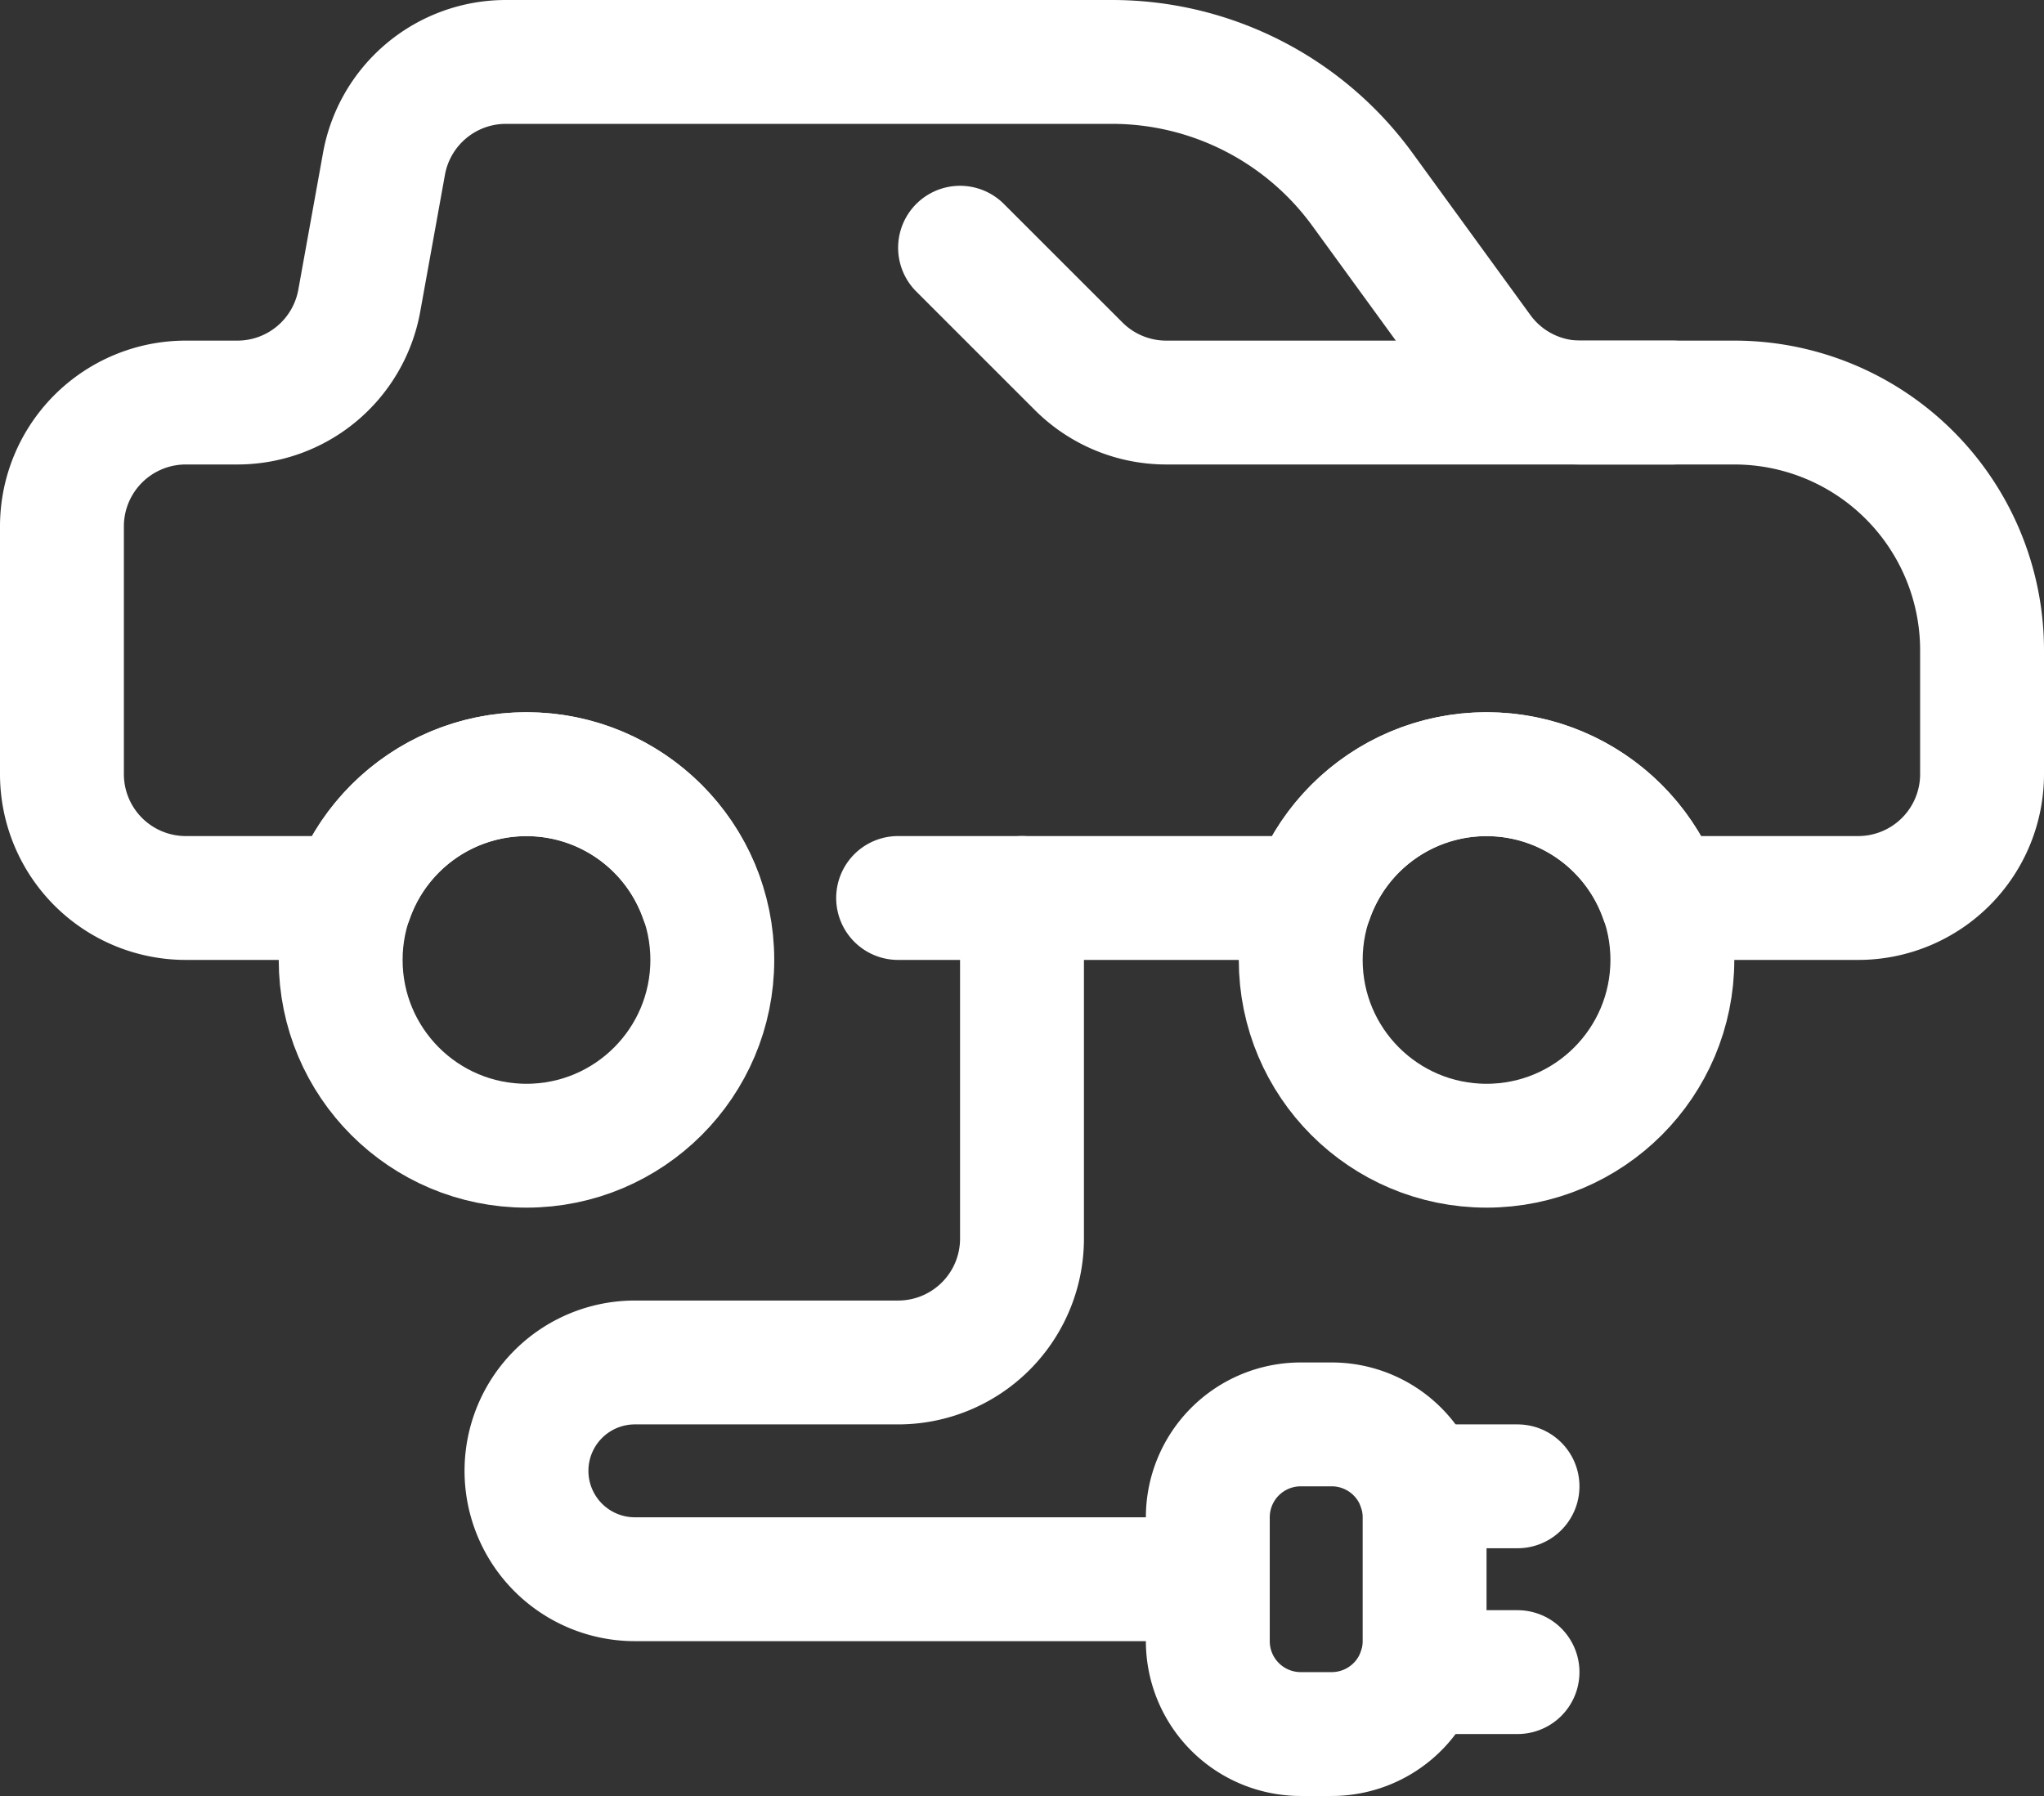
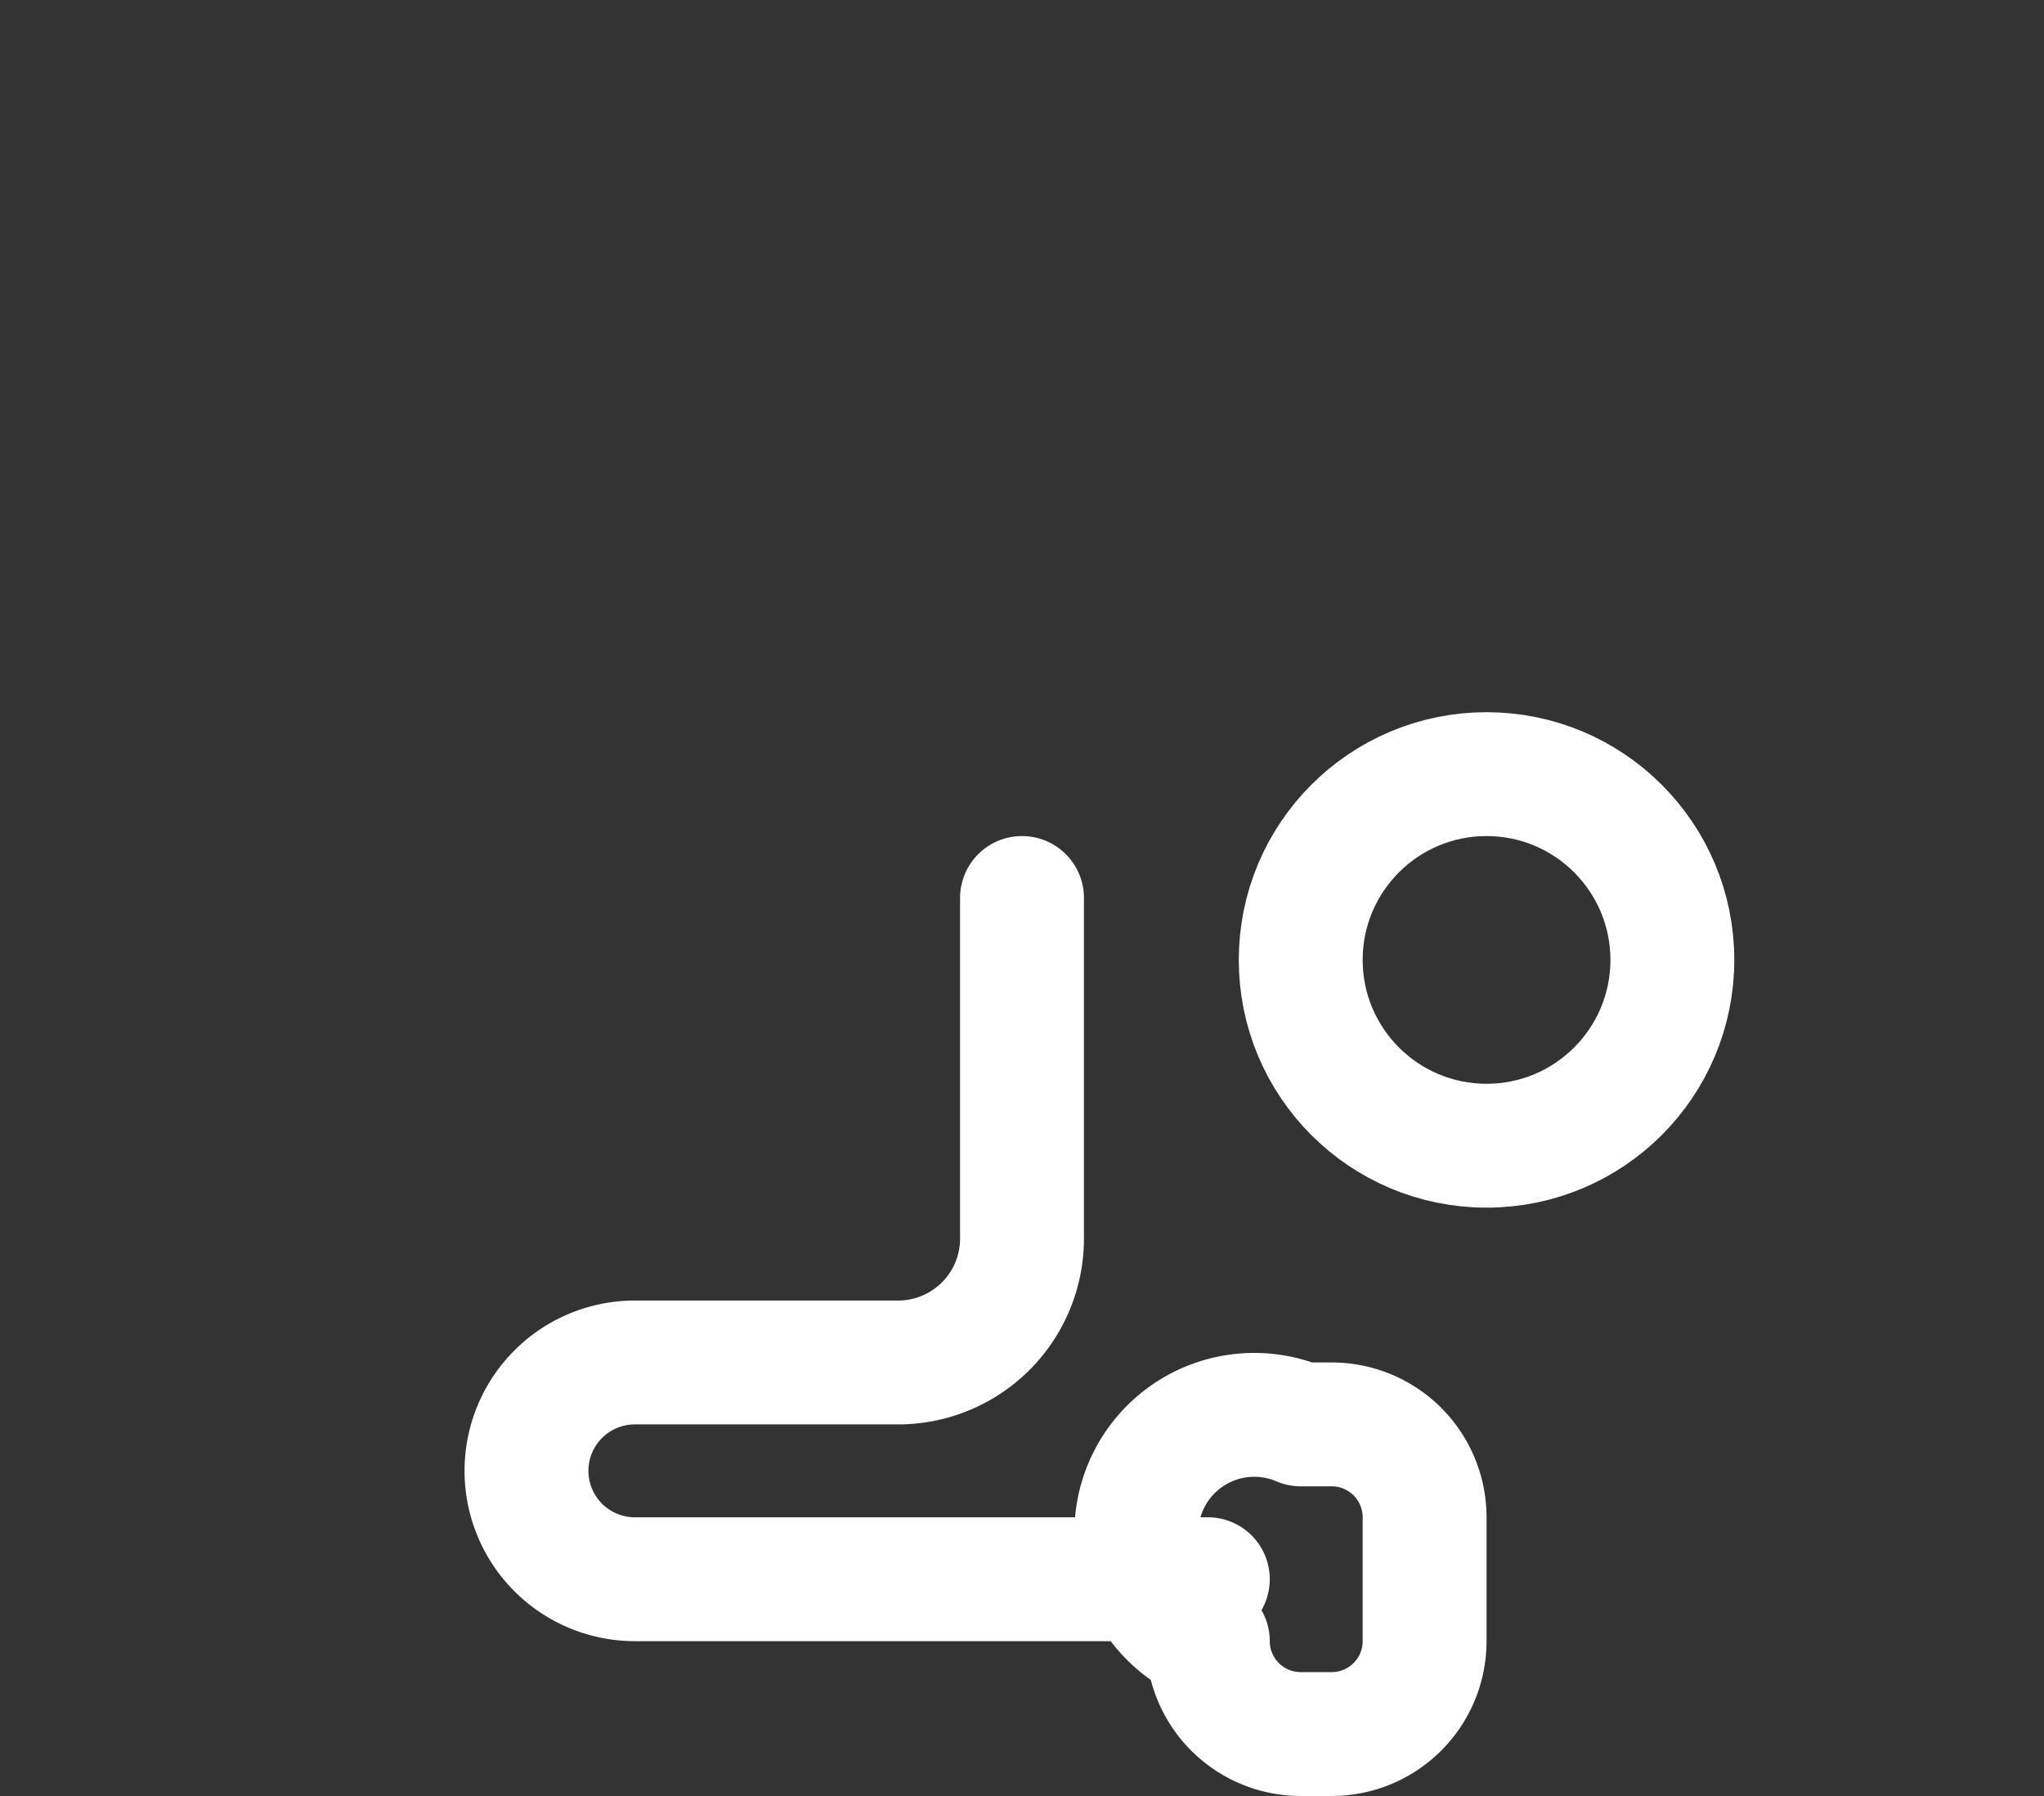
<svg xmlns="http://www.w3.org/2000/svg" width="66" height="58" viewBox="0 0 66 58">
  <rect x="0" y="0" width="66" height="58" fill="#333333" stroke="none" />
  <g id="Group_3" data-name="Group 3" transform="translate(-7 -11)">
-     <circle id="Ellipse_1" data-name="Ellipse 1" cx="6" cy="6" r="6" transform="translate(18 36)" fill="none" stroke="#fff" stroke-linecap="round" stroke-linejoin="round" stroke-width="4" />
    <circle id="Ellipse_2" data-name="Ellipse 2" cx="6" cy="6" r="6" transform="translate(49 36)" fill="none" stroke="#fff" stroke-linecap="round" stroke-linejoin="round" stroke-width="4" />
-     <path id="Path_1" data-name="Path 1" d="M61,24H44.657a4,4,0,0,1-2.828-1.172L38,19" fill="none" stroke="#fff" stroke-linecap="round" stroke-linejoin="round" stroke-width="4" />
-     <path id="Path_2" data-name="Path 2" d="M36,40H49.349a5.992,5.992,0,0,1,11.3,0H67a4,4,0,0,0,4-4V32a8,8,0,0,0-8-8H58.037A4,4,0,0,1,54.8,22.353l-3.807-5.234A10,10,0,0,0,42.908,13H23.338A4,4,0,0,0,19.4,16.284L18.6,20.715A4,4,0,0,1,14.662,24H13a4,4,0,0,0-4,4v8a4,4,0,0,0,4,4h5.349a5.992,5.992,0,0,1,11.3,0" fill="none" stroke="#fff" stroke-linecap="round" stroke-linejoin="round" stroke-width="4" />
    <g id="Group_2" data-name="Group 2">
-       <path id="Path_3" data-name="Path 3" d="M40,40V51a4,4,0,0,1-4,4H27.5A3.5,3.5,0,0,0,24,58.5h0A3.5,3.5,0,0,0,27.5,62H46m3-5h1a3,3,0,0,1,3,3v4a3,3,0,0,1-3,3H49a3,3,0,0,1-3-3V60A3,3,0,0,1,49,57Z" fill="none" stroke="#fff" stroke-linecap="round" stroke-linejoin="round" stroke-width="4" />
-       <line id="Line_1" data-name="Line 1" x1="3.171" transform="translate(52.829 59)" fill="none" stroke="#fff" stroke-linecap="round" stroke-linejoin="round" stroke-width="4" />
-       <line id="Line_2" data-name="Line 2" x1="3.171" transform="translate(52.829 65)" fill="none" stroke="#fff" stroke-linecap="round" stroke-linejoin="round" stroke-width="4" />
+       <path id="Path_3" data-name="Path 3" d="M40,40V51a4,4,0,0,1-4,4H27.5A3.5,3.5,0,0,0,24,58.5h0A3.5,3.5,0,0,0,27.5,62H46m3-5h1a3,3,0,0,1,3,3v4a3,3,0,0,1-3,3H49a3,3,0,0,1-3-3A3,3,0,0,1,49,57Z" fill="none" stroke="#fff" stroke-linecap="round" stroke-linejoin="round" stroke-width="4" />
    </g>
  </g>
</svg>